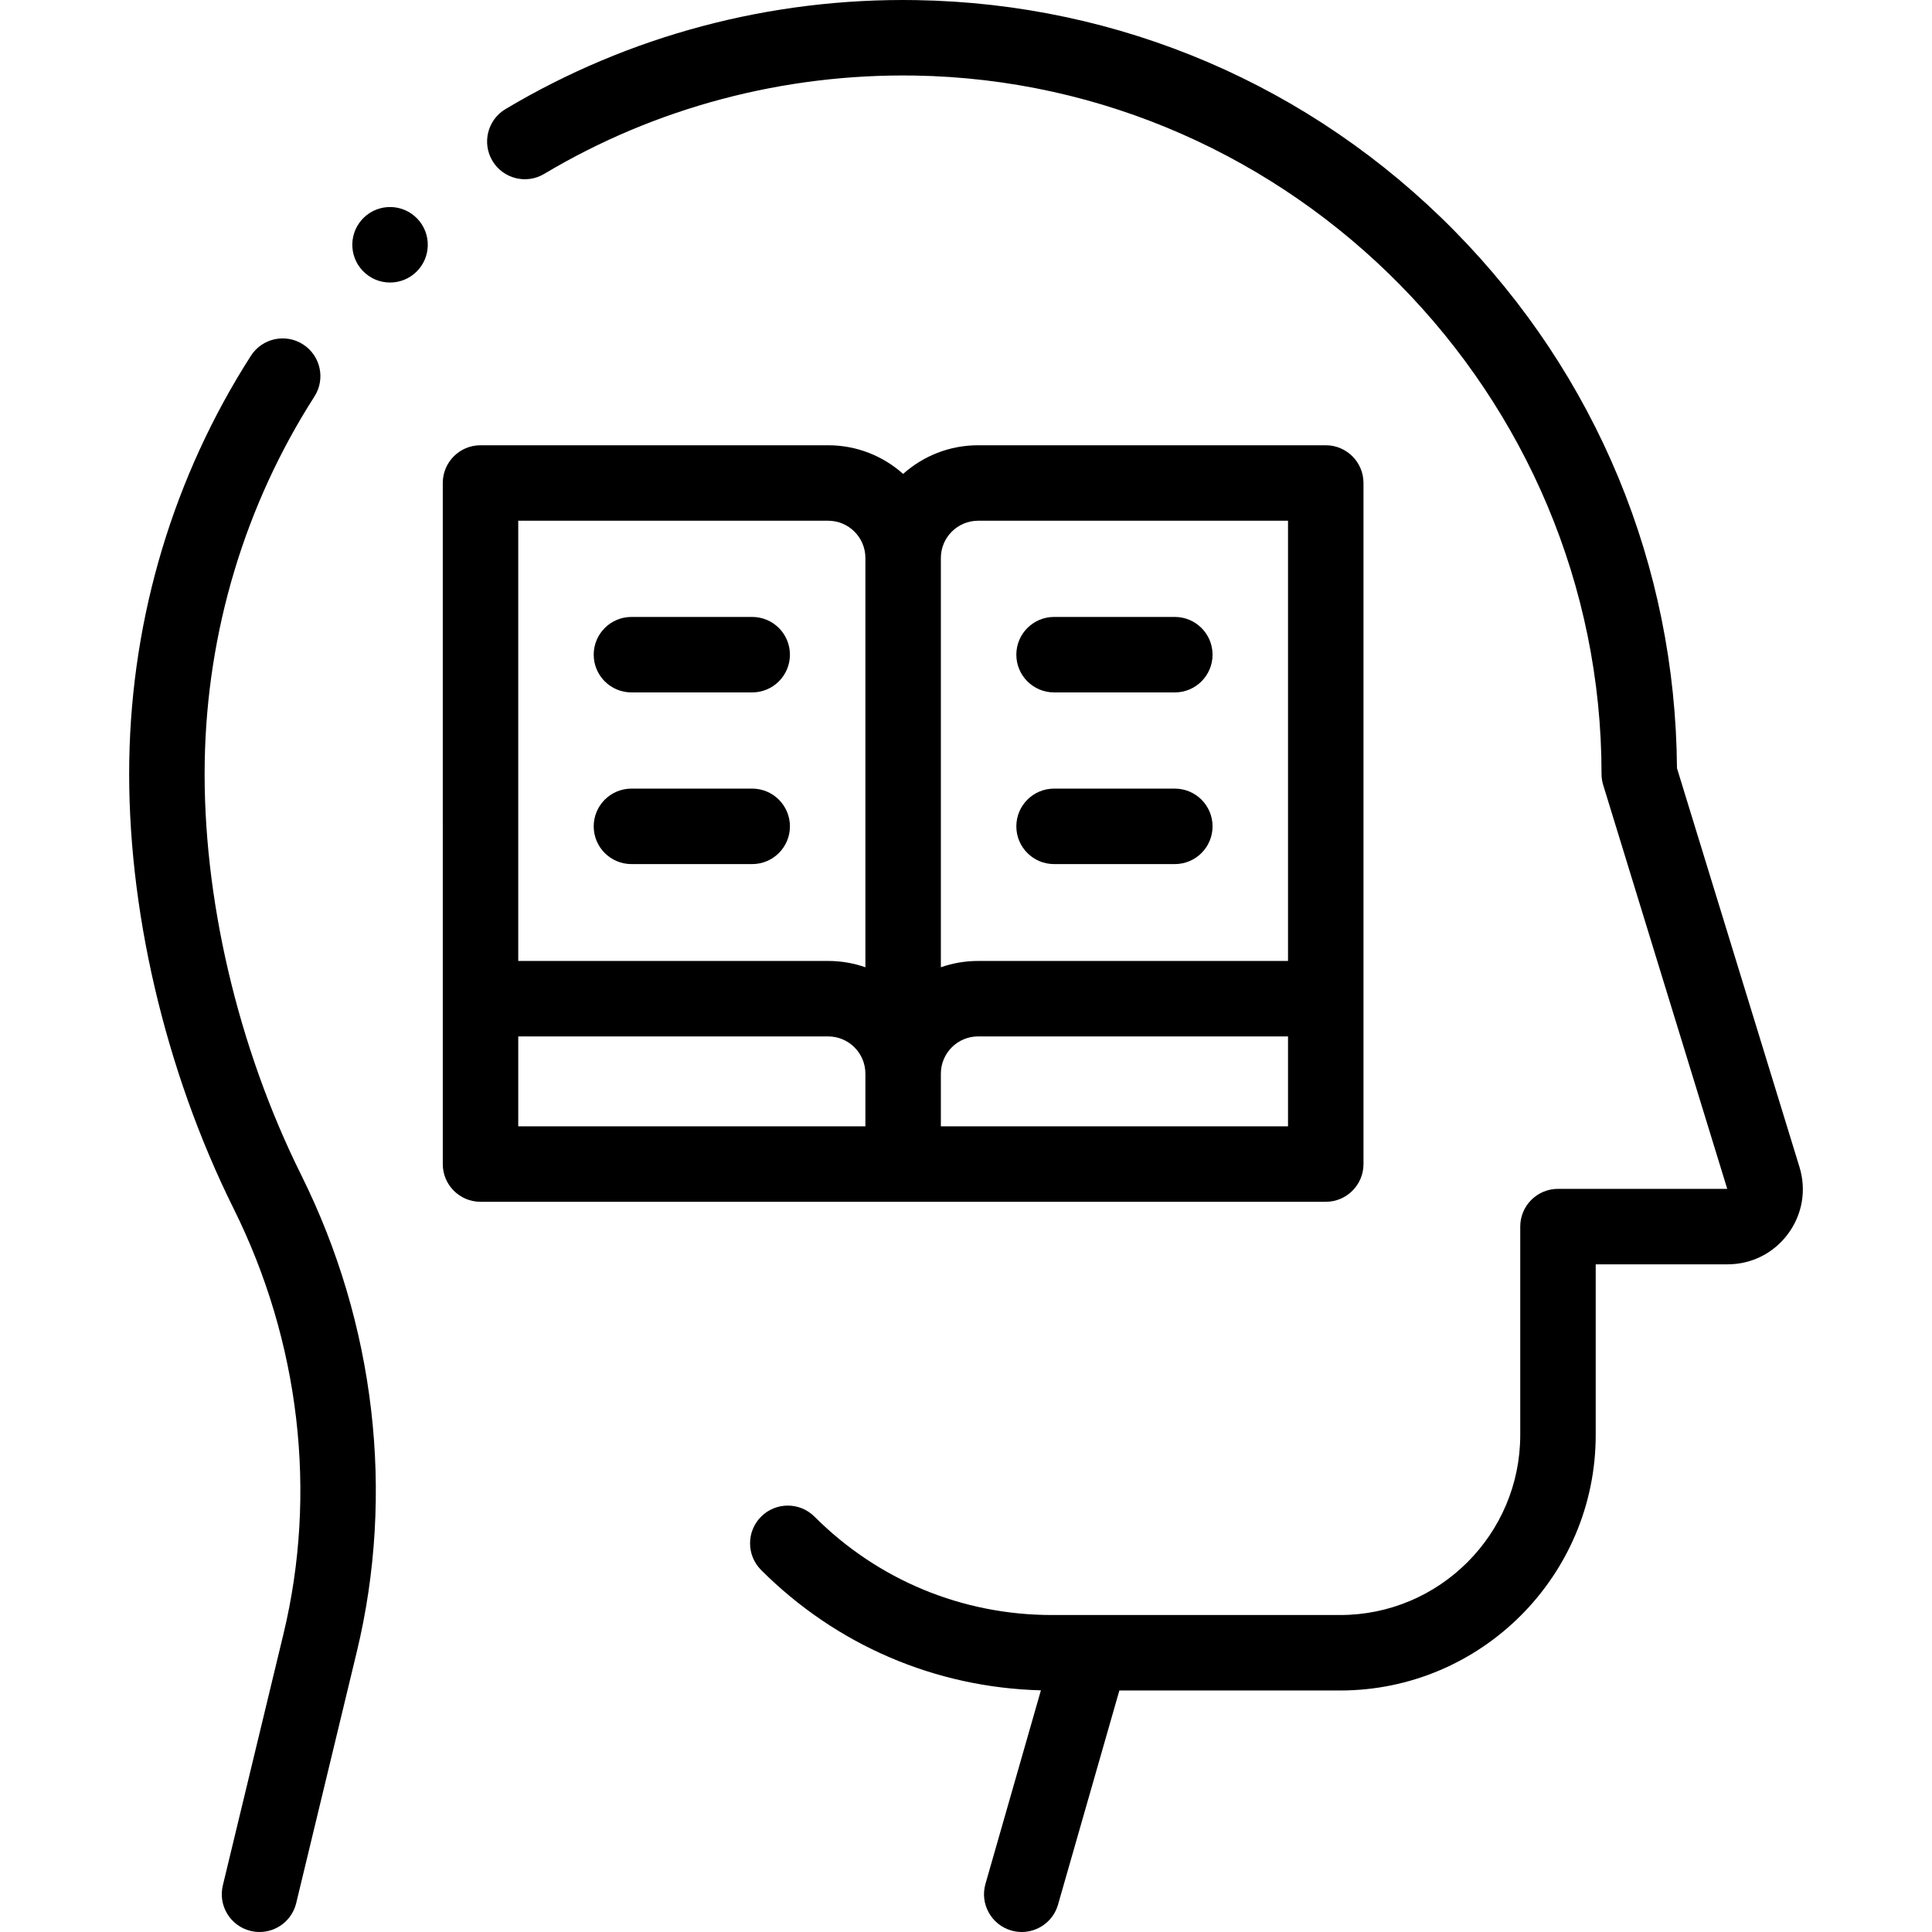
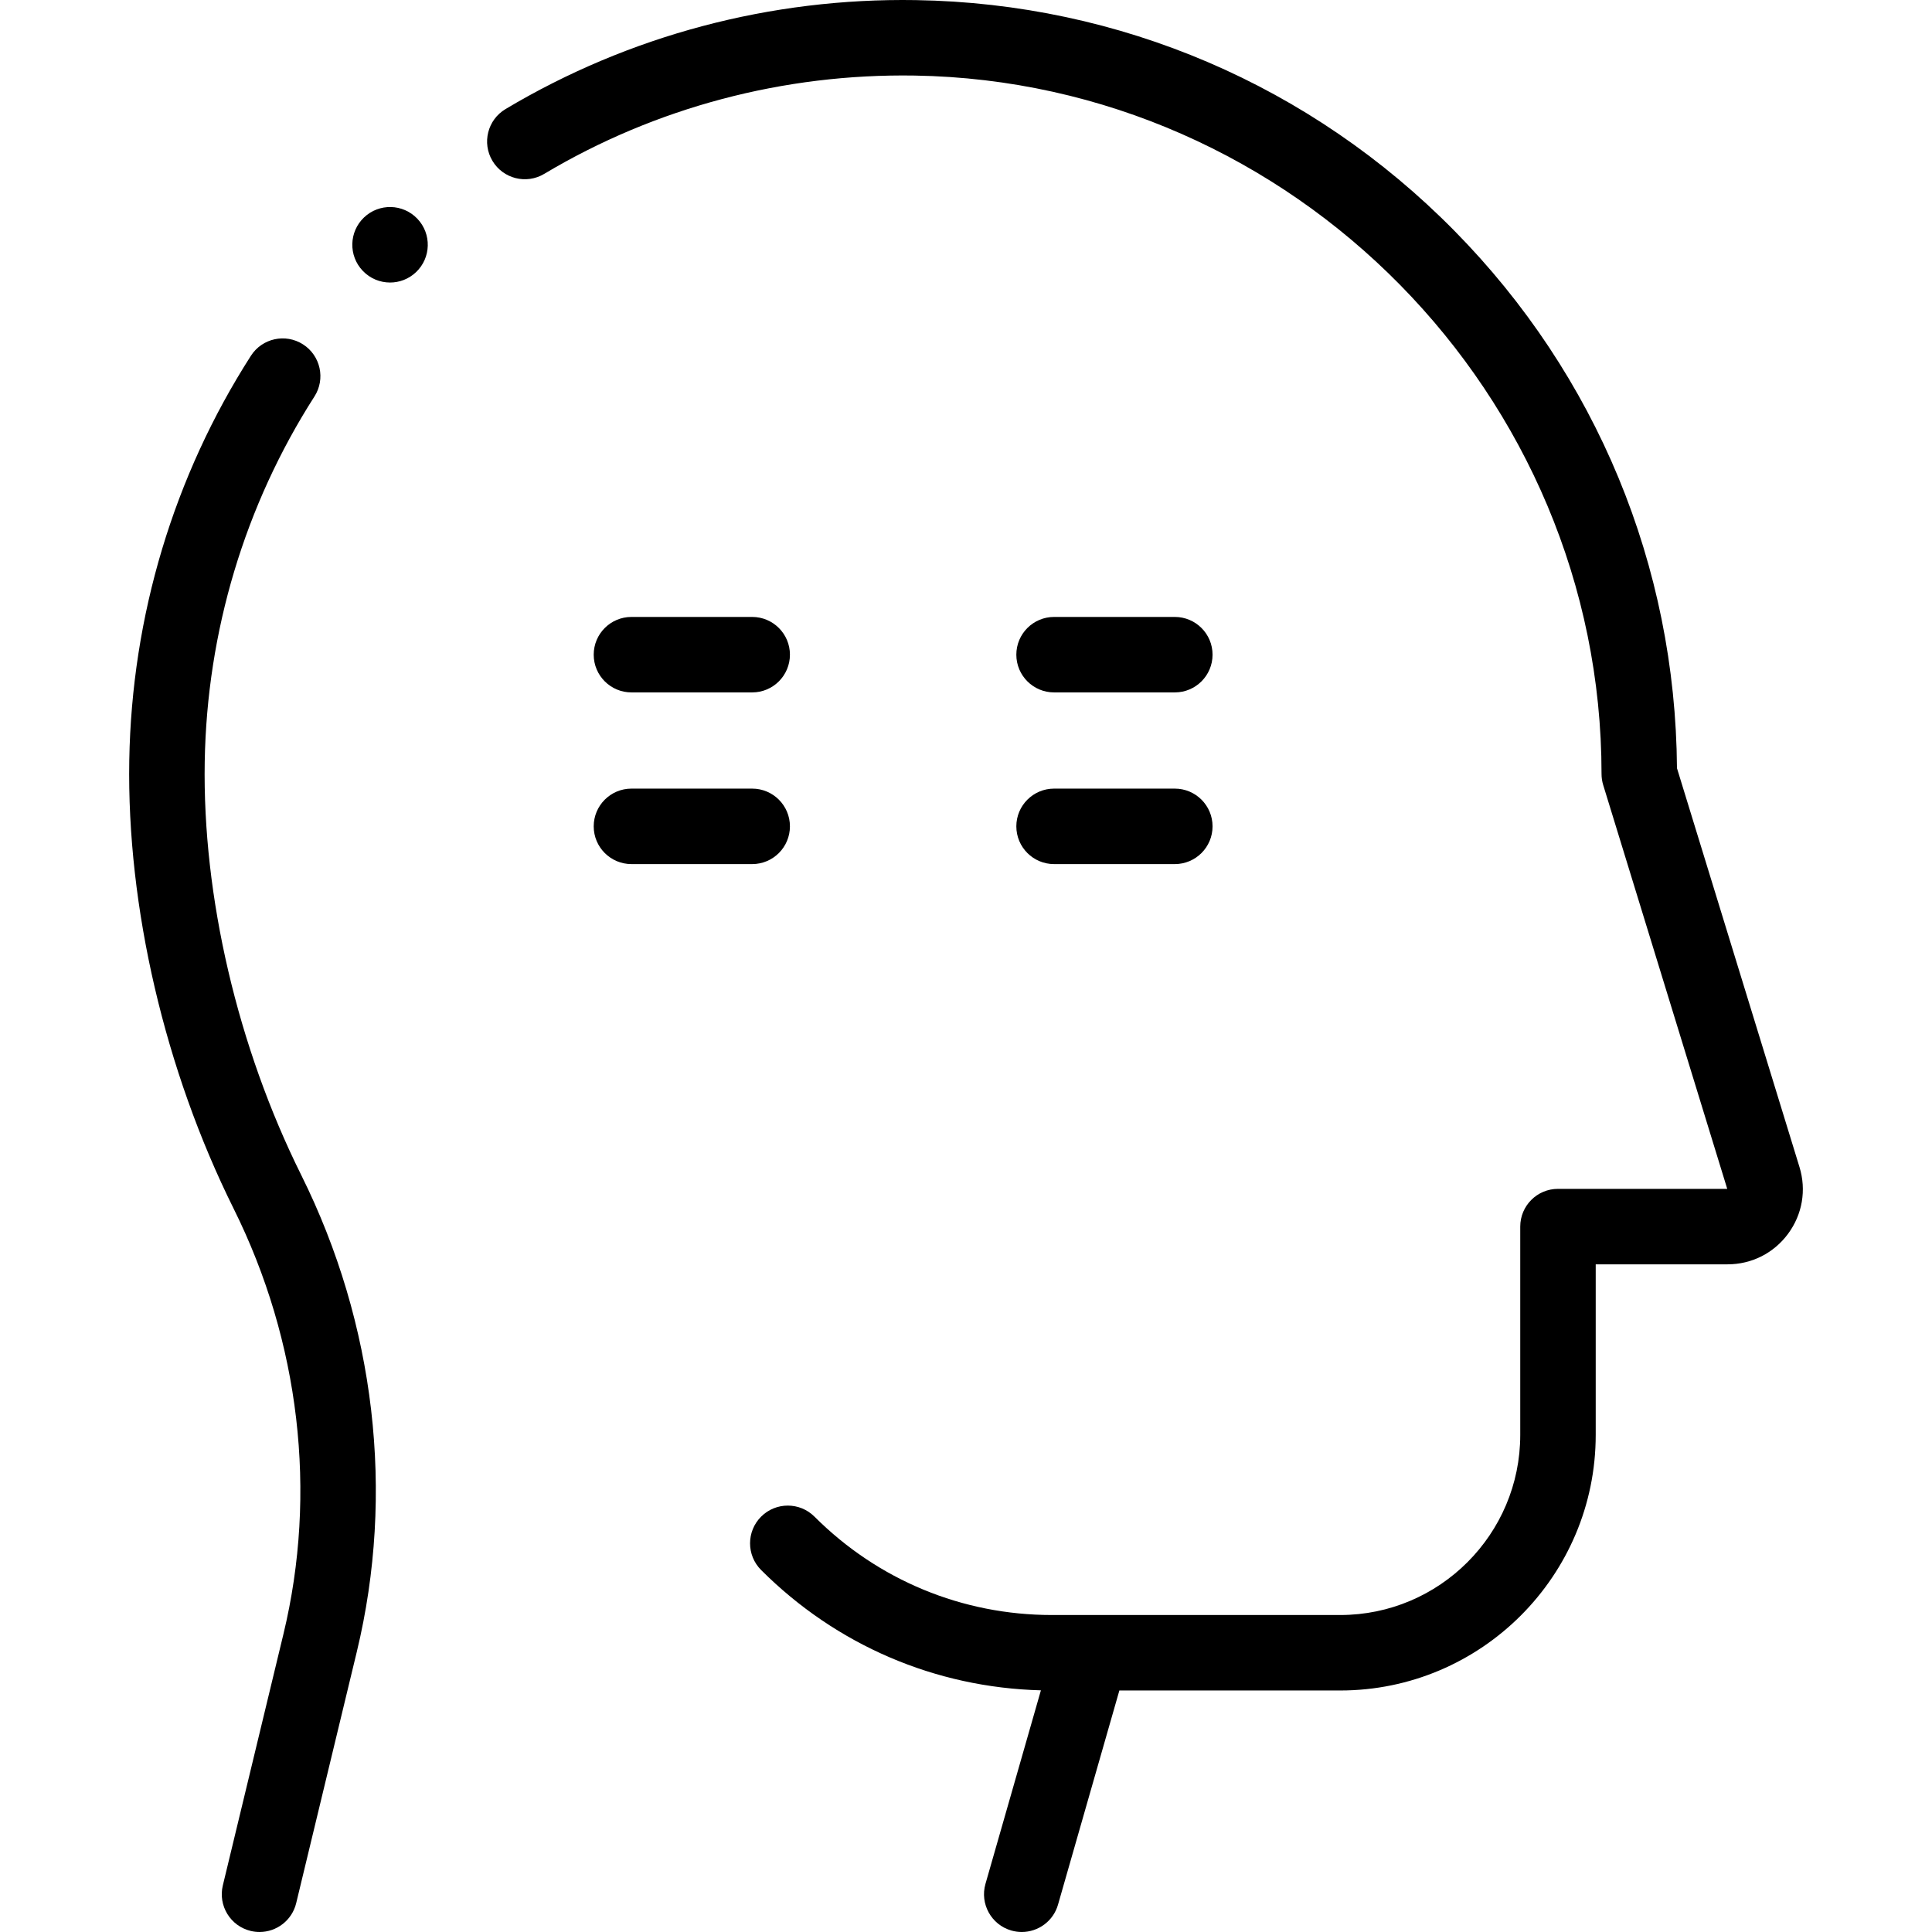
<svg xmlns="http://www.w3.org/2000/svg" id="Capa_1" height="512" viewBox="0 0 512.003 512.003" width="512">
  <g id="XMLID_2632_">
    <g id="XMLID_2352_">
      <g id="XMLID_700_">
        <path id="XMLID_701_" d="m476.88 309.269-32.461-105.689c-.387-53.632-21.291-104.147-58.962-142.395-37.984-38.565-88.682-60.284-142.757-61.157-38.444-.624-76.051 9.368-108.741 28.886-4.742 2.831-6.291 8.97-3.46 13.712s8.971 6.292 13.712 3.459c29.496-17.61 63.453-26.61 98.167-26.061 100.381 1.621 182.047 84.645 182.047 185.074 0 .995.148 1.985.44 2.936l32.871 107.028h-44.854c-5.522 0-10 4.477-10 10v55.217c0 26.313-21.407 47.72-47.721 47.72h-76.375c-23.775 0-46.129-9.259-62.94-26.071-3.906-3.904-10.236-3.904-14.143 0-3.905 3.905-3.905 10.237 0 14.142 19.897 19.897 46.13 31.153 74.149 31.888l-14.691 51.287c-1.521 5.31 1.55 10.846 6.859 12.367.921.264 1.847.389 2.759.389 4.349 0 8.352-2.86 9.608-7.249l16.258-56.752h58.516c37.341 0 67.721-30.379 67.721-67.72v-45.217h34.938c6.392 0 12.236-2.948 16.035-8.089 3.799-5.142 4.902-11.595 3.025-17.705z" />
        <path id="XMLID_702_" d="m54.255 201.875c.586-34.546 10.641-68.019 29.076-96.799 2.979-4.65 1.623-10.835-3.027-13.814-4.649-2.979-10.835-1.623-13.814 3.026-20.437 31.906-31.582 68.991-32.231 107.247-.659 38.792 9.423 82.082 27.66 118.771 17.535 35.274 22.222 75.311 13.197 112.735l-16.062 66.615c-1.294 5.369 2.009 10.771 7.378 12.065.787.19 1.576.281 2.352.281 4.514 0 8.609-3.077 9.714-7.658l16.063-66.615c10.124-41.987 4.893-86.85-14.73-126.326-16.862-33.914-26.183-73.835-25.576-109.528z" />
        <path id="XMLID_703_" d="m96.469 57.625c-3.999 3.809-4.153 10.139-.345 14.138l.01.01c1.964 2.063 4.597 3.101 7.235 3.101 2.478 0 4.961-.917 6.897-2.761 3.999-3.809 4.148-10.144.34-14.143-3.806-3.999-10.137-4.155-14.137-.345z" />
-         <path id="XMLID_706_" d="m351.34 318.49c5.522 0 10-4.477 10-10v-180.49c0-5.523-4.478-10-10-10h-92.131c-7.623 0-14.586 2.875-19.869 7.592-5.283-4.718-12.246-7.592-19.869-7.592h-92.131c-5.522 0-10 4.477-10 10l.002 180.49c0 5.523 4.478 10 10 10zm-102-20v-13.958c.001-5.441 4.428-9.869 9.869-9.869h82.131v23.826h-92zm9.869-160.49h82.131v116.664h-82.131c-3.457 0-6.778.59-9.869 1.675v-108.47c.001-5.442 4.427-9.869 9.869-9.869zm-121.869 0h82.131c5.441 0 9.868 4.427 9.869 9.868v108.471c-3.091-1.085-6.412-1.675-9.869-1.675h-82.131zm.002 136.664h82.129c5.441 0 9.868 4.427 9.869 9.869v13.958h-91.998z" />
        <path id="XMLID_710_" d="m279.341 183.497h32c5.522 0 10-4.477 10-10s-4.478-10-10-10h-32c-5.522 0-10 4.477-10 10s4.477 10 10 10z" />
        <path id="XMLID_711_" d="m279.341 228.993h32c5.522 0 10-4.477 10-10s-4.478-10-10-10h-32c-5.522 0-10 4.477-10 10s4.477 10 10 10z" />
        <path id="XMLID_712_" d="m199.34 163.497h-32c-5.522 0-10 4.477-10 10s4.478 10 10 10h32c5.522 0 10-4.477 10-10s-4.478-10-10-10z" />
        <path id="XMLID_713_" d="m199.34 208.993h-32c-5.522 0-10 4.477-10 10s4.478 10 10 10h32c5.522 0 10-4.477 10-10s-4.478-10-10-10z" />
      </g>
    </g>
  </g>
</svg>